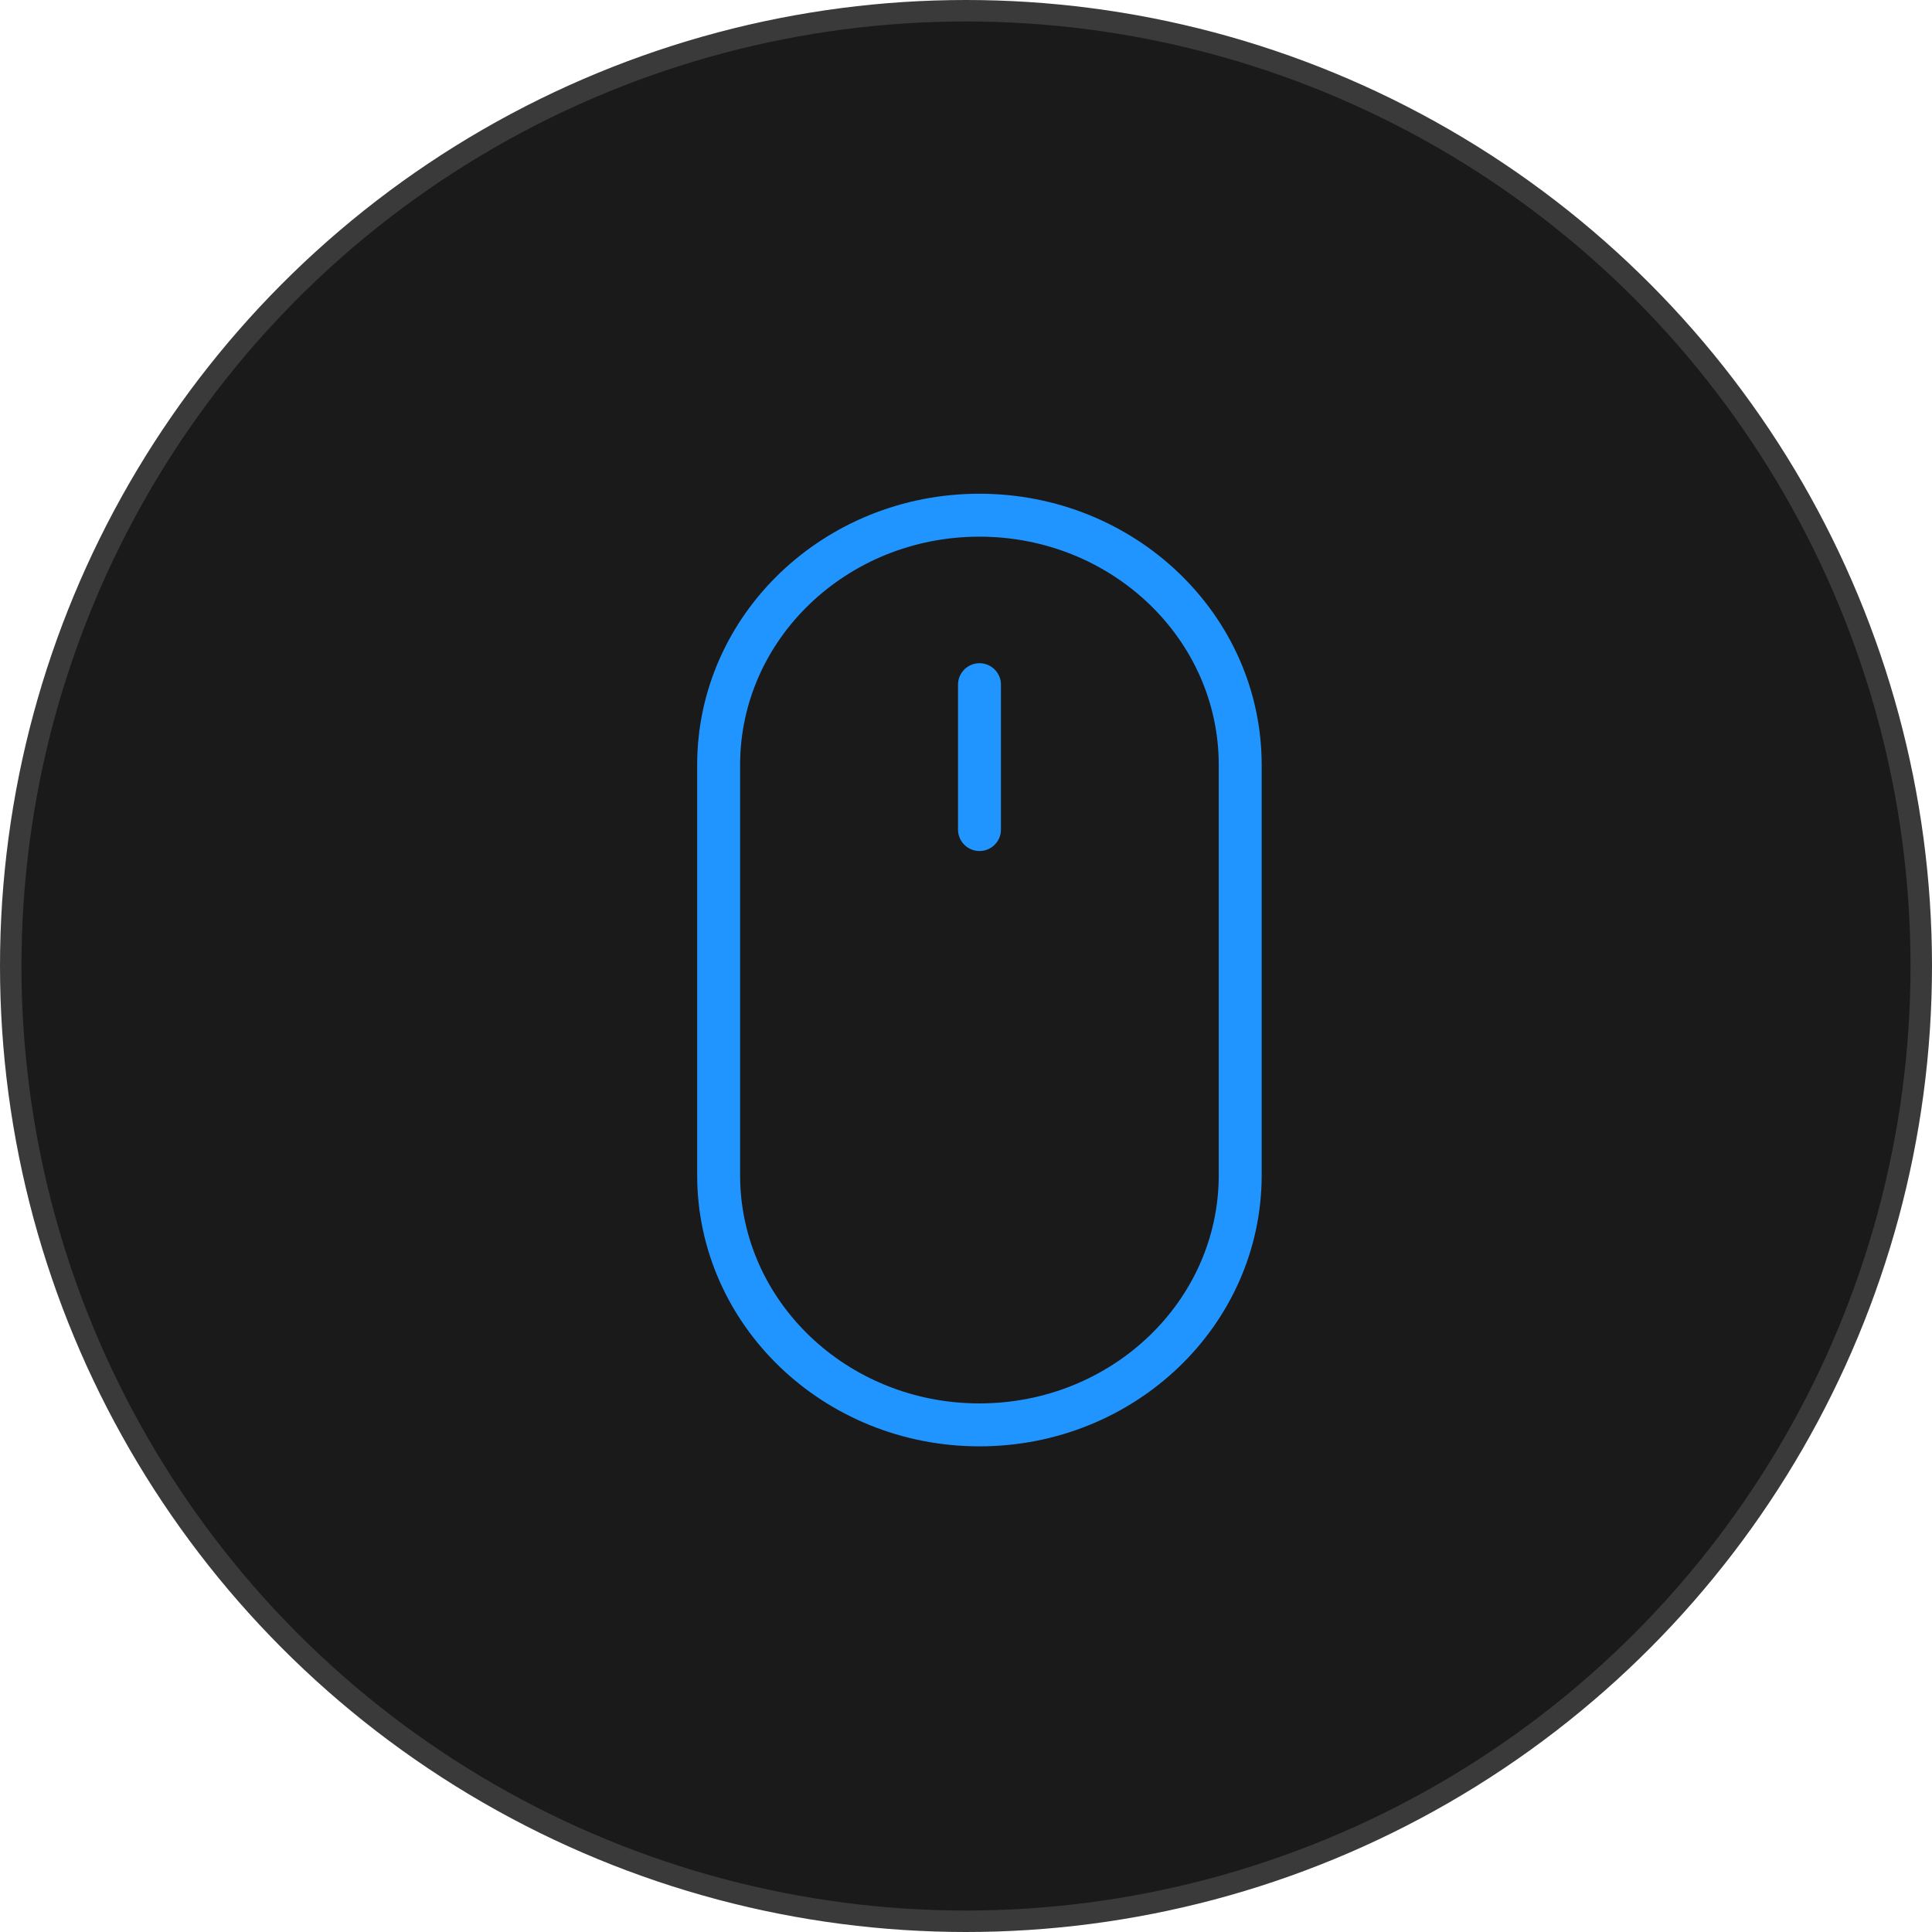
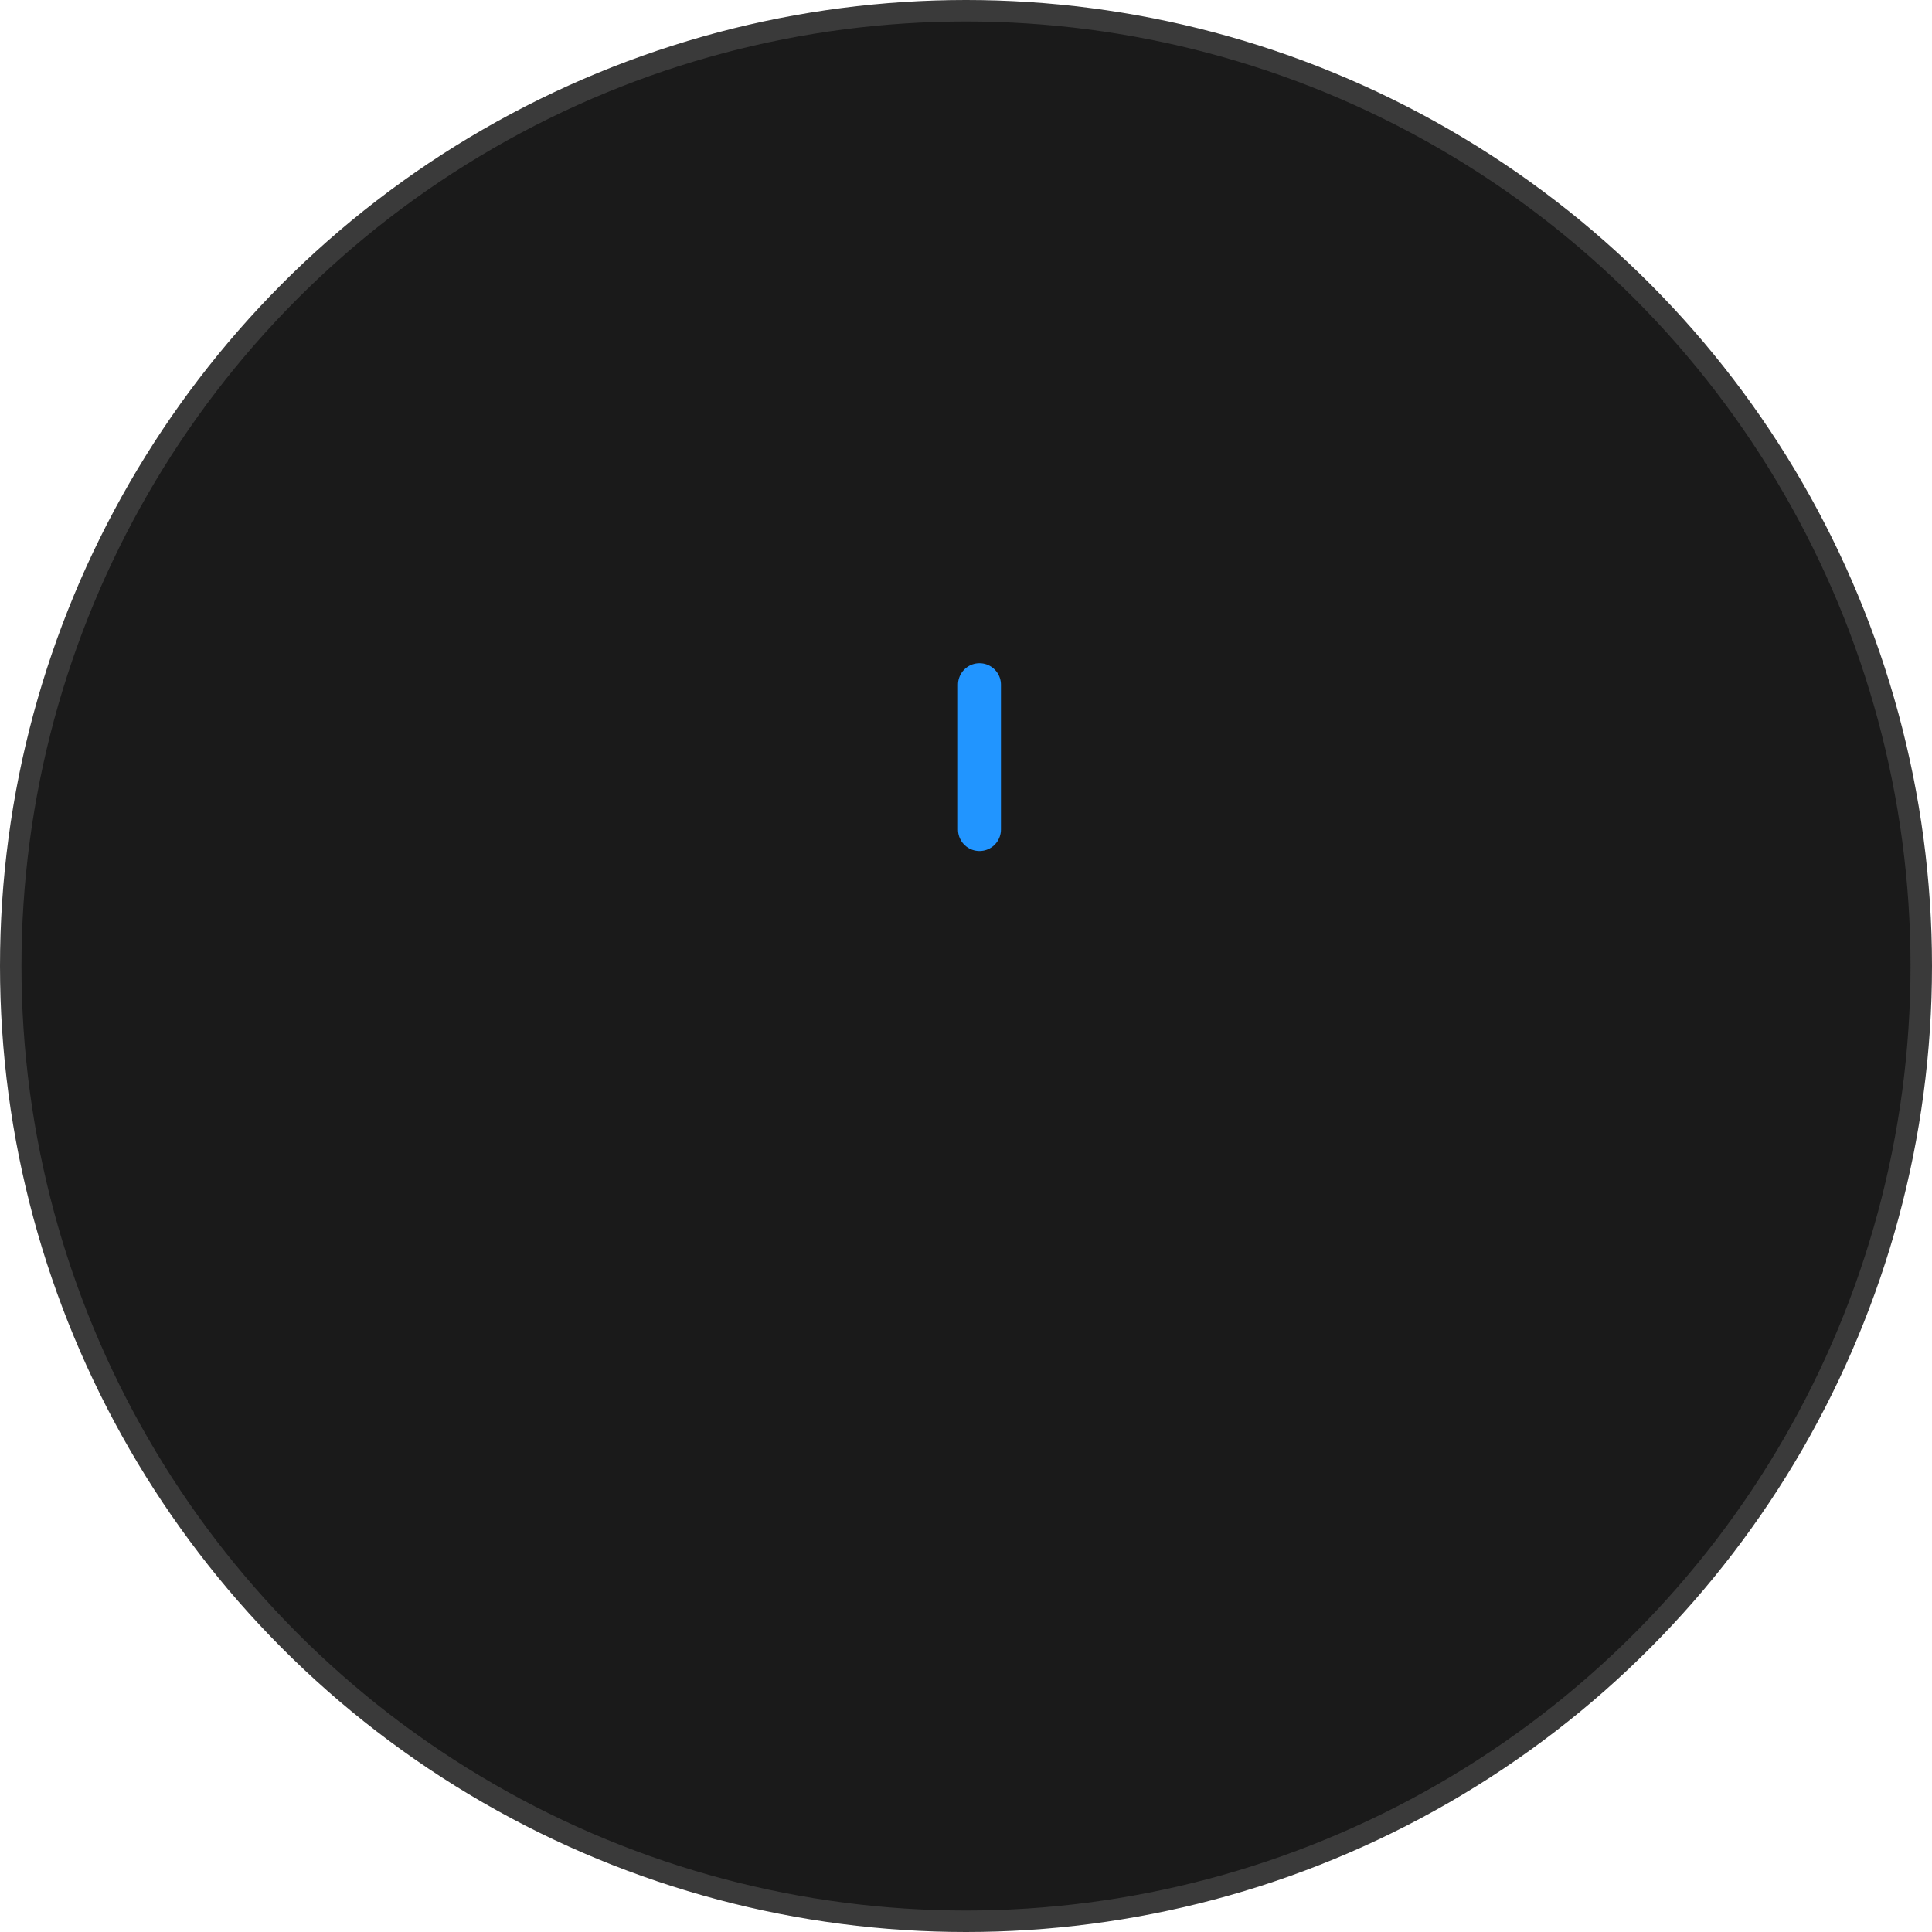
<svg xmlns="http://www.w3.org/2000/svg" width="90" height="90" viewBox="0 0 90 90" fill="none">
  <circle cx="45" cy="45" r="44.5" fill="#1A1A1A" stroke="#3A3A3A" />
-   <path d="M57.774 35.635C57.774 29.209 52.335 24 45.625 24C38.916 24 33.477 29.209 33.477 35.635V54.741C33.477 61.167 38.916 66.376 45.625 66.376C52.335 66.376 57.774 61.167 57.774 54.741V35.635Z" stroke="#2195FF" stroke-width="2" stroke-miterlimit="10" />
  <path d="M45.628 31.895V38.644" stroke="#2195FF" stroke-width="2" stroke-linecap="round" stroke-linejoin="round" />
</svg>